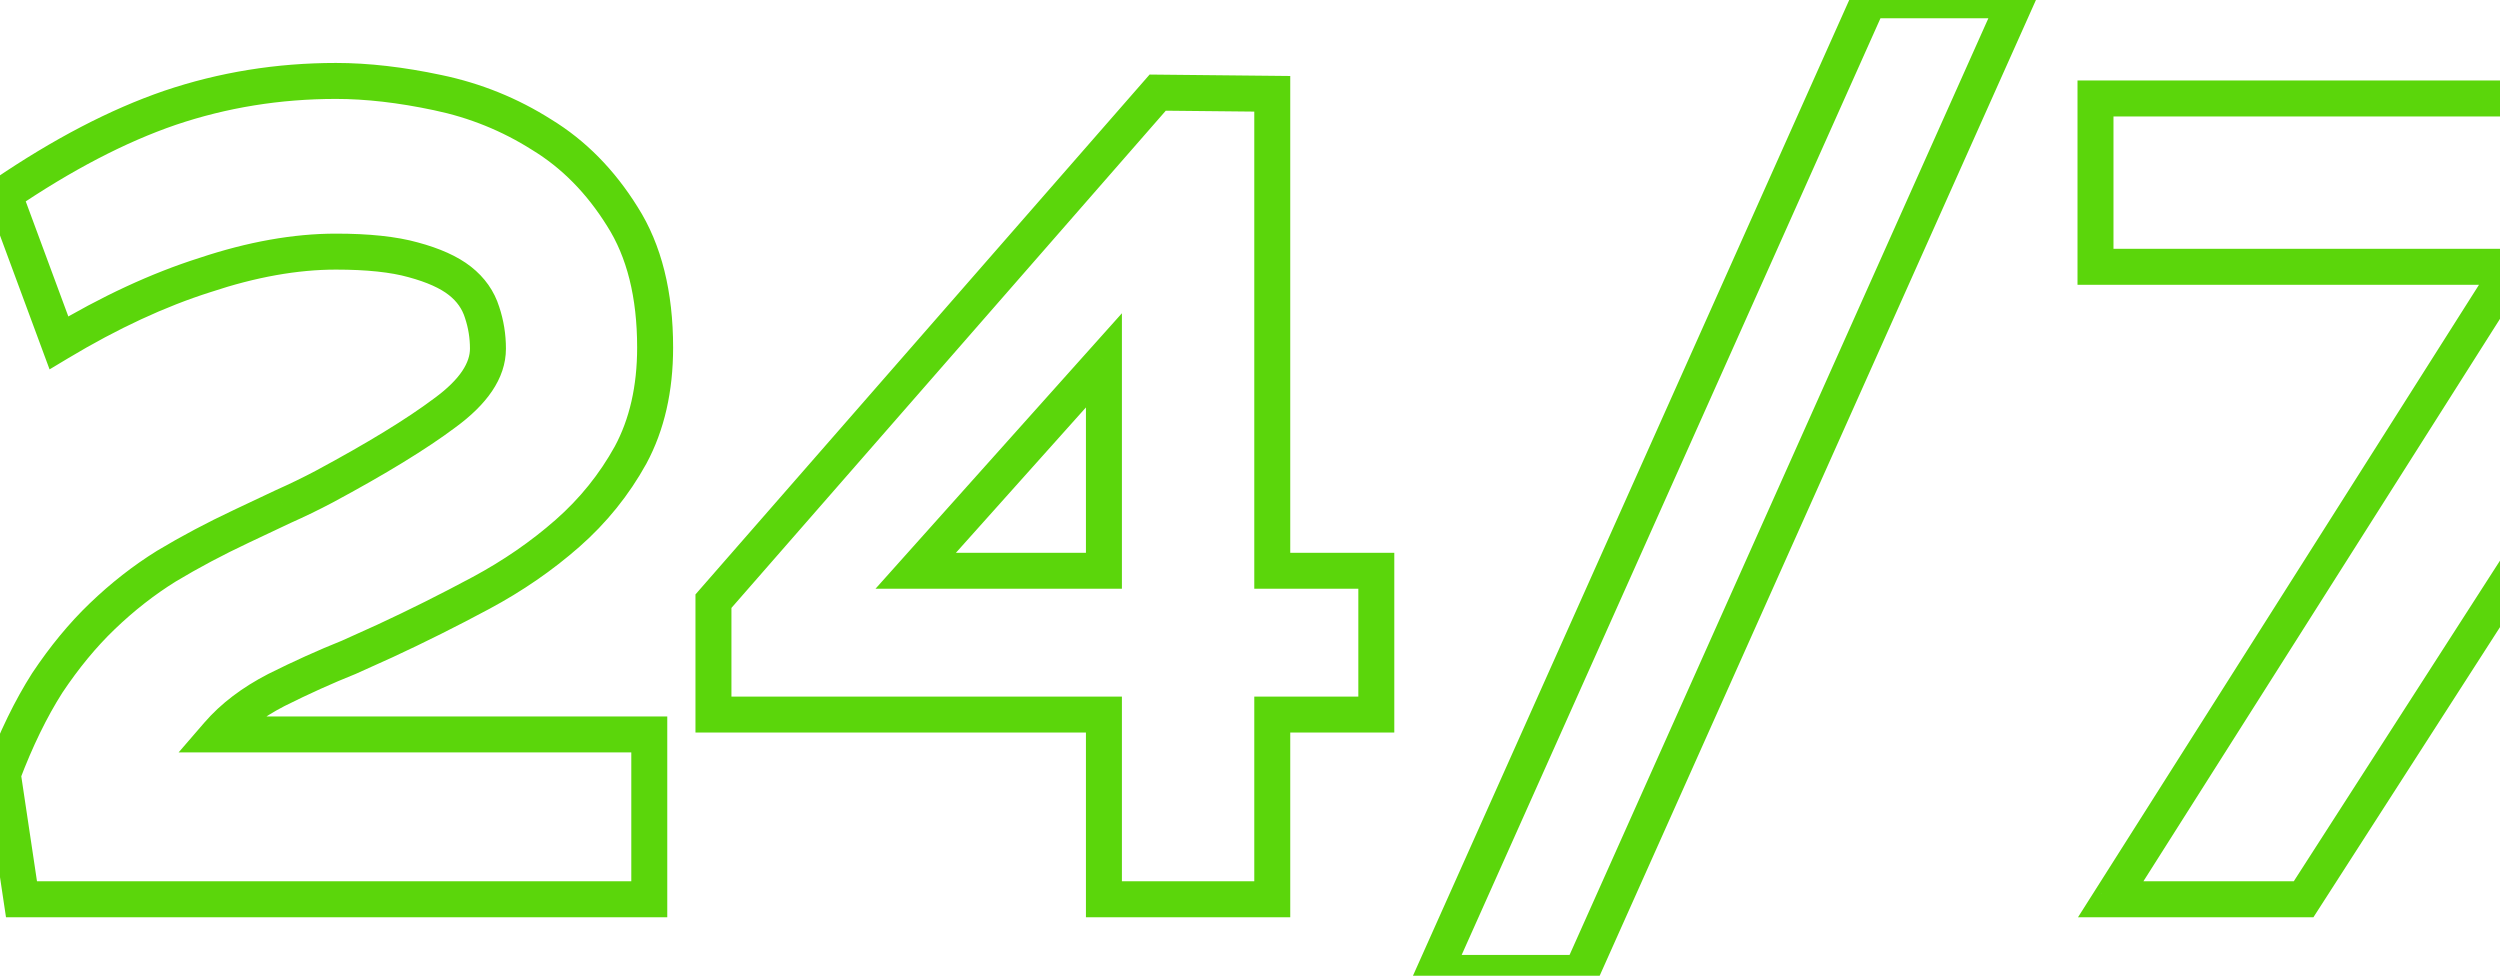
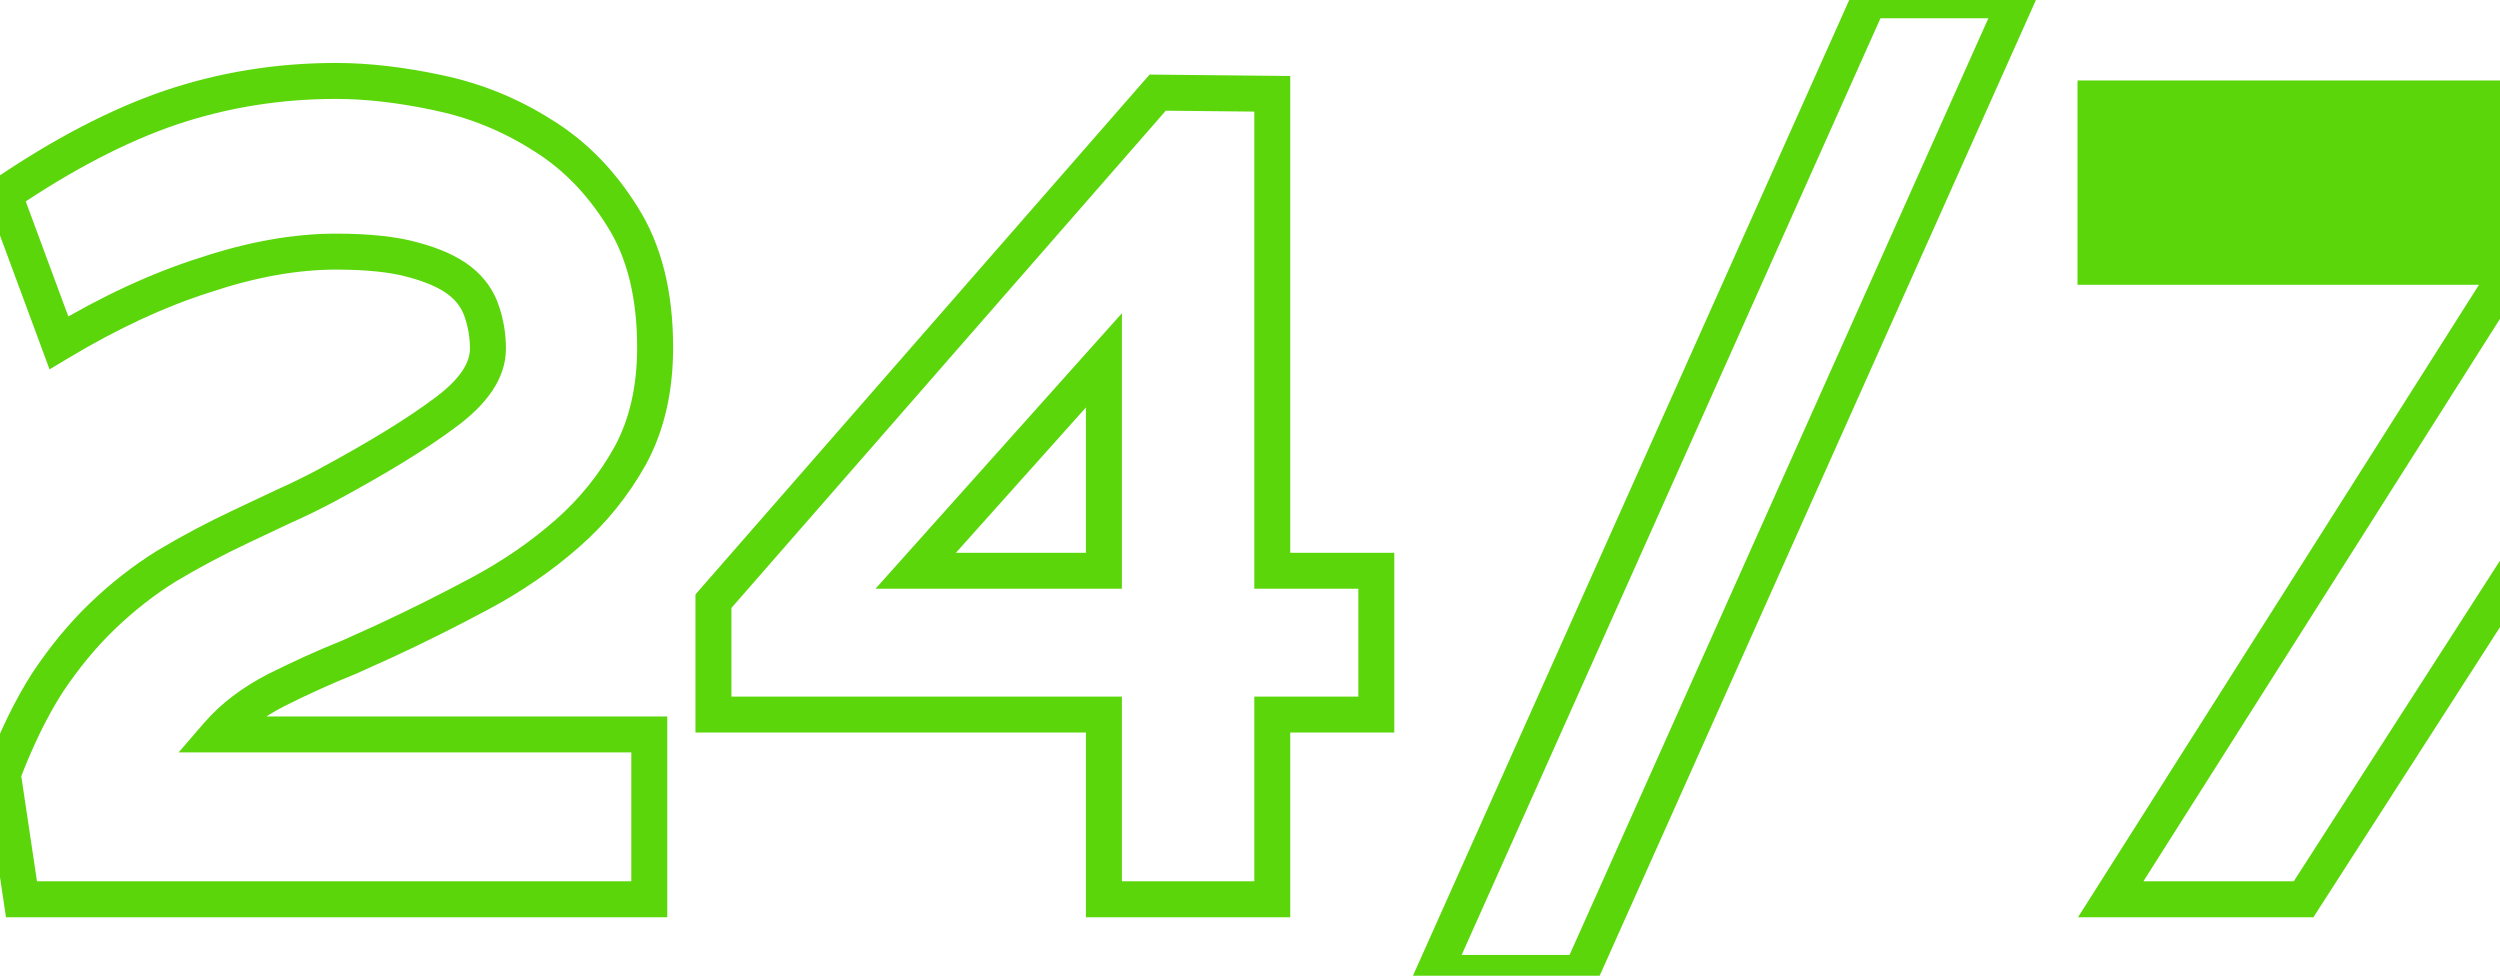
<svg xmlns="http://www.w3.org/2000/svg" width="556" height="217" viewBox="0 0 556 217" fill="none">
-   <path d="M140.24 101.2L143.741 103.135L143.752 103.116L143.762 103.096L140.24 101.2ZM126.2 118.62L123.56 115.615L126.2 118.62ZM106.96 131.88L105.069 128.355L106.96 131.88ZM85.64 142.54L87.286 146.185L87.304 146.177L87.322 146.169L85.64 142.54ZM77.58 146.18L79.066 149.894L79.147 149.861L79.226 149.825L77.58 146.18ZM61.46 153.46L59.671 149.882L59.648 149.894L59.625 149.906L61.46 153.46ZM48.46 163.34L45.433 160.726L39.72 167.34H48.46V163.34ZM144.4 163.34H148.4V159.34H144.4V163.34ZM144.4 200V204H148.4V200H144.4ZM4.78 200L0.824 200.592L1.334 204H4.78V200ZM0.62 172.18L-3.122 170.766L-3.49 171.741L-3.336 172.772L0.62 172.18ZM10.5 151.9L7.172 149.681L7.148 149.717L7.125 149.753L10.5 151.9ZM22.72 137.08L25.49 139.966L25.492 139.963L22.72 137.08ZM37.02 125.9L34.962 122.47L34.936 122.486L34.91 122.501L37.02 125.9ZM53.66 117.06L55.363 120.679L55.372 120.675L53.66 117.06ZM63.02 112.64L61.395 108.985L61.356 109.002L61.317 109.021L63.02 112.64ZM72.12 108.22L73.992 111.755L74.002 111.749L74.013 111.744L72.12 108.22ZM98.9 91.84L96.542 88.609L96.521 88.624L96.5 88.64L98.9 91.84ZM107.22 69.48L103.402 70.673L103.413 70.709L103.425 70.745L107.22 69.48ZM102.28 62.46L104.751 59.315L104.751 59.315L102.28 62.46ZM91.88 57.78L90.802 61.632L90.821 61.637L90.84 61.642L91.88 57.78ZM45.6 61.16L46.808 64.973L46.836 64.964L46.865 64.955L45.6 61.16ZM13.1 76.24L9.349 77.628L11.023 82.151L15.158 79.67L13.1 76.24ZM0.88 43.22L-1.369 39.912L-3.958 41.672L-2.871 44.608L0.88 43.22ZM37.8 23.98L36.518 20.191L36.51 20.194L36.501 20.197L37.8 23.98ZM97.34 20.6L96.508 24.512L96.516 24.514L96.524 24.516L97.34 20.6ZM120.48 29.96L118.338 33.338L118.368 33.357L118.398 33.375L120.48 29.96ZM138.42 48.16L135.024 50.273L135.034 50.29L135.045 50.307L138.42 48.16ZM141.7 77.28C141.7 85.934 139.988 93.231 136.718 99.304L143.762 103.096C147.772 95.649 149.7 86.999 149.7 77.28H141.7ZM136.739 99.265C133.325 105.443 128.937 110.889 123.56 115.615L128.84 121.625C134.903 116.297 139.875 110.13 143.741 103.135L136.739 99.265ZM123.56 115.615C118.082 120.429 111.922 124.678 105.069 128.355L108.851 135.405C116.211 131.456 122.878 126.864 128.84 121.625L123.56 115.615ZM105.069 128.355C98.029 132.133 90.992 135.651 83.958 138.911L87.322 146.169C94.501 142.842 101.678 139.254 108.851 135.405L105.069 128.355ZM83.994 138.895L75.934 142.535L79.226 149.825L87.286 146.185L83.994 138.895ZM76.094 142.466C70.781 144.591 65.307 147.065 59.671 149.882L63.249 157.038C68.707 154.309 73.979 151.929 79.066 149.894L76.094 142.466ZM59.625 149.906C53.887 152.867 49.12 156.457 45.433 160.726L51.487 165.954C54.387 162.597 58.286 159.599 63.295 157.014L59.625 149.906ZM48.46 167.34H144.4V159.34H48.46V167.34ZM140.4 163.34V200H148.4V163.34H140.4ZM144.4 196H4.78V204H144.4V196ZM8.736 199.408L4.576 171.588L-3.336 172.772L0.824 200.592L8.736 199.408ZM4.362 173.594C7.233 165.994 10.411 159.491 13.875 154.048L7.125 149.753C3.309 155.749 -0.099 162.766 -3.122 170.766L4.362 173.594ZM13.828 154.119C17.503 148.607 21.394 143.898 25.49 139.966L19.95 134.194C15.379 138.582 11.124 143.753 7.172 149.681L13.828 154.119ZM25.492 139.963C29.808 135.814 34.354 132.262 39.13 129.299L34.91 122.501C29.632 125.778 24.645 129.68 19.948 134.197L25.492 139.963ZM39.078 129.33C44.155 126.284 49.582 123.4 55.363 120.679L51.957 113.441C45.951 116.267 40.285 119.276 34.962 122.47L39.078 129.33ZM55.372 120.675C58.663 119.116 61.78 117.644 64.723 116.259L61.317 109.021C58.367 110.409 55.244 111.884 51.948 113.445L55.372 120.675ZM64.645 116.295C67.846 114.872 70.962 113.359 73.992 111.755L70.249 104.685C67.385 106.201 64.434 107.634 61.395 108.985L64.645 116.295ZM74.013 111.744C85.701 105.464 94.827 99.894 101.3 95.04L96.5 88.64C90.493 93.145 81.766 98.496 70.227 104.696L74.013 111.744ZM101.258 95.071C108.044 90.119 112.52 84.311 112.52 77.54H104.52C104.52 80.475 102.582 84.201 96.542 88.609L101.258 95.071ZM112.52 77.54C112.52 74.342 112.019 71.228 111.015 68.215L103.425 70.745C104.154 72.932 104.52 75.191 104.52 77.54H112.52ZM111.038 68.287C109.915 64.693 107.772 61.688 104.751 59.315L99.809 65.605C101.641 67.045 102.792 68.721 103.402 70.673L111.038 68.287ZM104.751 59.315C101.741 56.949 97.706 55.206 92.92 53.917L90.84 61.642C95.067 62.781 97.966 64.157 99.809 65.605L104.751 59.315ZM92.959 53.928C88.132 52.577 82.007 51.96 74.72 51.96V59.96C81.647 59.96 86.961 60.556 90.802 61.632L92.959 53.928ZM74.72 51.96C65.195 51.96 55.058 53.791 44.335 57.365L46.865 64.955C56.942 61.596 66.218 59.96 74.72 59.96V51.96ZM44.392 57.347C33.642 60.751 22.524 65.921 11.042 72.81L15.158 79.67C26.21 73.039 36.758 68.156 46.808 64.973L44.392 57.347ZM16.851 74.852L4.631 41.832L-2.871 44.608L9.349 77.628L16.851 74.852ZM3.129 46.528C15.913 37.835 27.901 31.607 39.099 27.763L36.501 20.197C24.473 24.326 11.847 30.925 -1.369 39.912L3.129 46.528ZM39.082 27.769C50.443 23.926 62.316 22 74.72 22V14C61.471 14 48.731 16.06 36.518 20.191L39.082 27.769ZM74.72 22C81.324 22 88.582 22.826 96.508 24.512L98.172 16.688C89.805 14.907 81.982 14 74.72 14V22ZM96.524 24.516C104.378 26.152 111.641 29.091 118.338 33.338L122.622 26.582C115.105 21.815 106.942 18.515 98.156 16.684L96.524 24.516ZM118.398 33.375C124.917 37.35 130.466 42.948 135.024 50.273L141.816 46.047C136.667 37.772 130.256 31.236 122.562 26.545L118.398 33.375ZM135.045 50.307C139.383 57.124 141.7 66.027 141.7 77.28H149.7C149.7 64.96 147.163 54.449 141.795 46.013L135.045 50.307ZM282.952 158.92V154.92H278.952V158.92H282.952ZM282.952 200V204H286.952V200H282.952ZM245.512 200H241.512V204H245.512V200ZM245.512 158.92H249.512V154.92H245.512V158.92ZM158.672 158.92H154.672V162.92H158.672V158.92ZM158.672 133.7L155.659 131.068L154.672 132.199V133.7H158.672ZM257.472 20.6L257.512 16.6L255.671 16.581L254.459 17.968L257.472 20.6ZM282.952 20.86H286.952V16.901L282.992 16.86L282.952 20.86ZM282.952 126.94H278.952V130.94H282.952V126.94ZM306.092 126.94H310.092V122.94H306.092V126.94ZM306.092 158.92V162.92H310.092V158.92H306.092ZM245.512 80.14H249.512V69.668L242.53 77.473L245.512 80.14ZM203.652 126.94L200.67 124.273L194.707 130.94H203.652V126.94ZM245.512 126.94V130.94H249.512V126.94H245.512ZM278.952 158.92V200H286.952V158.92H278.952ZM282.952 196H245.512V204H282.952V196ZM249.512 200V158.92H241.512V200H249.512ZM245.512 154.92H158.672V162.92H245.512V154.92ZM162.672 158.92V133.7H154.672V158.92H162.672ZM161.684 136.332L260.484 23.232L254.459 17.968L155.659 131.068L161.684 136.332ZM257.431 24.6L282.911 24.86L282.992 16.86L257.512 16.6L257.431 24.6ZM278.952 20.86V126.94H286.952V20.86H278.952ZM282.952 130.94H306.092V122.94H282.952V130.94ZM302.092 126.94V158.92H310.092V126.94H302.092ZM306.092 154.92H282.952V162.92H306.092V154.92ZM242.53 77.473L200.67 124.273L206.633 129.607L248.493 82.807L242.53 77.473ZM203.652 130.94H245.512V122.94H203.652V130.94ZM249.512 126.94V80.14H241.512V126.94H249.512ZM351.663 216.38V220.38H354.256L355.314 218.013L351.663 216.38ZM318.903 216.38L315.251 214.747L312.733 220.38H318.903V216.38ZM415.623 0.06V-3.94H413.03L411.971 -1.573L415.623 0.06ZM448.383 0.06L452.034 1.693L454.553 -3.94H448.383V0.06ZM351.663 212.38H318.903V220.38H351.663V212.38ZM322.554 218.013L419.274 1.693L411.971 -1.573L315.251 214.747L322.554 218.013ZM415.623 4.06H448.383V-3.94H415.623V4.06ZM444.731 -1.573L348.011 214.747L355.314 218.013L452.034 1.693L444.731 -1.573ZM512.318 200V204H514.502L515.683 202.164L512.318 200ZM469.418 200L466.04 197.858L462.146 204H469.418V200ZM558.598 59.34L561.977 61.482L565.87 55.34H558.598V59.34ZM466.038 59.34H462.038V63.34H466.038V59.34ZM466.038 21.9V17.9H462.038V21.9H466.038ZM603.838 21.9L607.837 21.81L607.749 17.9H603.838V21.9ZM604.618 56.48L607.983 58.644L608.645 57.614L608.617 56.39L604.618 56.48ZM512.318 196H469.418V204H512.318V196ZM472.797 202.142L561.977 61.482L555.22 57.198L466.04 197.858L472.797 202.142ZM558.598 55.34H466.038V63.34H558.598V55.34ZM470.038 59.34V21.9H462.038V59.34H470.038ZM466.038 25.9H603.838V17.9H466.038V25.9ZM599.839 21.99L600.619 56.57L608.617 56.39L607.837 21.81L599.839 21.99ZM601.254 54.316L508.954 197.836L515.683 202.164L607.983 58.644L601.254 54.316Z" fill="#5BD60B" />
+   <path d="M140.24 101.2L143.741 103.135L143.752 103.116L143.762 103.096L140.24 101.2ZM126.2 118.62L123.56 115.615L126.2 118.62ZM106.96 131.88L105.069 128.355L106.96 131.88ZM85.64 142.54L87.286 146.185L87.304 146.177L87.322 146.169L85.64 142.54ZM77.58 146.18L79.066 149.894L79.147 149.861L79.226 149.825L77.58 146.18ZM61.46 153.46L59.671 149.882L59.648 149.894L59.625 149.906L61.46 153.46ZM48.46 163.34L45.433 160.726L39.72 167.34H48.46V163.34ZM144.4 163.34H148.4V159.34H144.4V163.34ZM144.4 200V204H148.4V200H144.4ZM4.78 200L0.824 200.592L1.334 204H4.78V200ZM0.62 172.18L-3.122 170.766L-3.49 171.741L-3.336 172.772L0.62 172.18ZM10.5 151.9L7.172 149.681L7.148 149.717L7.125 149.753L10.5 151.9ZM22.72 137.08L25.49 139.966L25.492 139.963L22.72 137.08ZM37.02 125.9L34.962 122.47L34.936 122.486L34.91 122.501L37.02 125.9ZM53.66 117.06L55.363 120.679L55.372 120.675L53.66 117.06ZM63.02 112.64L61.395 108.985L61.356 109.002L61.317 109.021L63.02 112.64ZM72.12 108.22L73.992 111.755L74.002 111.749L74.013 111.744L72.12 108.22ZM98.9 91.84L96.542 88.609L96.521 88.624L96.5 88.64L98.9 91.84ZM107.22 69.48L103.402 70.673L103.413 70.709L103.425 70.745L107.22 69.48ZM102.28 62.46L104.751 59.315L104.751 59.315L102.28 62.46ZM91.88 57.78L90.802 61.632L90.821 61.637L90.84 61.642L91.88 57.78ZM45.6 61.16L46.808 64.973L46.836 64.964L46.865 64.955L45.6 61.16ZM13.1 76.24L9.349 77.628L11.023 82.151L15.158 79.67L13.1 76.24ZM0.88 43.22L-1.369 39.912L-3.958 41.672L-2.871 44.608L0.88 43.22ZM37.8 23.98L36.518 20.191L36.51 20.194L36.501 20.197L37.8 23.98ZM97.34 20.6L96.508 24.512L96.516 24.514L96.524 24.516L97.34 20.6ZM120.48 29.96L118.338 33.338L118.368 33.357L118.398 33.375L120.48 29.96ZM138.42 48.16L135.024 50.273L135.034 50.29L135.045 50.307L138.42 48.16ZM141.7 77.28C141.7 85.934 139.988 93.231 136.718 99.304L143.762 103.096C147.772 95.649 149.7 86.999 149.7 77.28H141.7ZM136.739 99.265C133.325 105.443 128.937 110.889 123.56 115.615L128.84 121.625C134.903 116.297 139.875 110.13 143.741 103.135L136.739 99.265ZM123.56 115.615C118.082 120.429 111.922 124.678 105.069 128.355L108.851 135.405C116.211 131.456 122.878 126.864 128.84 121.625L123.56 115.615ZM105.069 128.355C98.029 132.133 90.992 135.651 83.958 138.911L87.322 146.169C94.501 142.842 101.678 139.254 108.851 135.405L105.069 128.355ZM83.994 138.895L75.934 142.535L79.226 149.825L87.286 146.185L83.994 138.895ZM76.094 142.466C70.781 144.591 65.307 147.065 59.671 149.882L63.249 157.038C68.707 154.309 73.979 151.929 79.066 149.894L76.094 142.466ZM59.625 149.906C53.887 152.867 49.12 156.457 45.433 160.726L51.487 165.954C54.387 162.597 58.286 159.599 63.295 157.014L59.625 149.906ZM48.46 167.34H144.4V159.34H48.46V167.34ZM140.4 163.34V200H148.4V163.34H140.4ZM144.4 196H4.78V204H144.4V196ZM8.736 199.408L4.576 171.588L-3.336 172.772L0.824 200.592L8.736 199.408ZM4.362 173.594C7.233 165.994 10.411 159.491 13.875 154.048L7.125 149.753C3.309 155.749 -0.099 162.766 -3.122 170.766L4.362 173.594ZM13.828 154.119C17.503 148.607 21.394 143.898 25.49 139.966L19.95 134.194C15.379 138.582 11.124 143.753 7.172 149.681L13.828 154.119ZM25.492 139.963C29.808 135.814 34.354 132.262 39.13 129.299L34.91 122.501C29.632 125.778 24.645 129.68 19.948 134.197L25.492 139.963ZM39.078 129.33C44.155 126.284 49.582 123.4 55.363 120.679L51.957 113.441C45.951 116.267 40.285 119.276 34.962 122.47L39.078 129.33ZM55.372 120.675C58.663 119.116 61.78 117.644 64.723 116.259L61.317 109.021C58.367 110.409 55.244 111.884 51.948 113.445L55.372 120.675ZM64.645 116.295C67.846 114.872 70.962 113.359 73.992 111.755L70.249 104.685C67.385 106.201 64.434 107.634 61.395 108.985L64.645 116.295ZM74.013 111.744C85.701 105.464 94.827 99.894 101.3 95.04L96.5 88.64C90.493 93.145 81.766 98.496 70.227 104.696L74.013 111.744ZM101.258 95.071C108.044 90.119 112.52 84.311 112.52 77.54H104.52C104.52 80.475 102.582 84.201 96.542 88.609L101.258 95.071ZM112.52 77.54C112.52 74.342 112.019 71.228 111.015 68.215L103.425 70.745C104.154 72.932 104.52 75.191 104.52 77.54H112.52ZM111.038 68.287C109.915 64.693 107.772 61.688 104.751 59.315L99.809 65.605C101.641 67.045 102.792 68.721 103.402 70.673L111.038 68.287ZM104.751 59.315C101.741 56.949 97.706 55.206 92.92 53.917L90.84 61.642C95.067 62.781 97.966 64.157 99.809 65.605L104.751 59.315ZM92.959 53.928C88.132 52.577 82.007 51.96 74.72 51.96V59.96C81.647 59.96 86.961 60.556 90.802 61.632L92.959 53.928ZM74.72 51.96C65.195 51.96 55.058 53.791 44.335 57.365L46.865 64.955C56.942 61.596 66.218 59.96 74.72 59.96V51.96ZM44.392 57.347C33.642 60.751 22.524 65.921 11.042 72.81L15.158 79.67C26.21 73.039 36.758 68.156 46.808 64.973L44.392 57.347ZM16.851 74.852L4.631 41.832L-2.871 44.608L9.349 77.628L16.851 74.852ZM3.129 46.528C15.913 37.835 27.901 31.607 39.099 27.763L36.501 20.197C24.473 24.326 11.847 30.925 -1.369 39.912L3.129 46.528ZM39.082 27.769C50.443 23.926 62.316 22 74.72 22V14C61.471 14 48.731 16.06 36.518 20.191L39.082 27.769ZM74.72 22C81.324 22 88.582 22.826 96.508 24.512L98.172 16.688C89.805 14.907 81.982 14 74.72 14V22ZM96.524 24.516C104.378 26.152 111.641 29.091 118.338 33.338L122.622 26.582C115.105 21.815 106.942 18.515 98.156 16.684L96.524 24.516ZM118.398 33.375C124.917 37.35 130.466 42.948 135.024 50.273L141.816 46.047C136.667 37.772 130.256 31.236 122.562 26.545L118.398 33.375ZM135.045 50.307C139.383 57.124 141.7 66.027 141.7 77.28H149.7C149.7 64.96 147.163 54.449 141.795 46.013L135.045 50.307ZM282.952 158.92V154.92H278.952V158.92H282.952ZM282.952 200V204H286.952V200H282.952ZM245.512 200H241.512V204H245.512V200ZM245.512 158.92H249.512V154.92H245.512V158.92ZM158.672 158.92H154.672V162.92H158.672V158.92ZM158.672 133.7L155.659 131.068L154.672 132.199V133.7H158.672ZM257.472 20.6L257.512 16.6L255.671 16.581L254.459 17.968L257.472 20.6ZM282.952 20.86H286.952V16.901L282.992 16.86L282.952 20.86ZM282.952 126.94H278.952V130.94H282.952V126.94ZM306.092 126.94H310.092V122.94H306.092V126.94ZM306.092 158.92V162.92H310.092V158.92H306.092ZM245.512 80.14H249.512V69.668L242.53 77.473L245.512 80.14ZM203.652 126.94L200.67 124.273L194.707 130.94H203.652V126.94ZM245.512 126.94V130.94H249.512V126.94H245.512ZM278.952 158.92V200H286.952V158.92H278.952ZM282.952 196H245.512V204H282.952V196ZM249.512 200V158.92H241.512V200H249.512ZM245.512 154.92H158.672V162.92H245.512V154.92ZM162.672 158.92V133.7H154.672V158.92H162.672ZM161.684 136.332L260.484 23.232L254.459 17.968L155.659 131.068L161.684 136.332ZM257.431 24.6L282.911 24.86L282.992 16.86L257.512 16.6L257.431 24.6ZM278.952 20.86V126.94H286.952V20.86H278.952ZM282.952 130.94H306.092V122.94H282.952V130.94ZM302.092 126.94V158.92H310.092V126.94H302.092ZM306.092 154.92H282.952V162.92H306.092V154.92ZM242.53 77.473L200.67 124.273L206.633 129.607L248.493 82.807L242.53 77.473ZM203.652 130.94H245.512V122.94H203.652V130.94ZM249.512 126.94V80.14H241.512V126.94H249.512ZM351.663 216.38V220.38H354.256L355.314 218.013L351.663 216.38ZM318.903 216.38L315.251 214.747L312.733 220.38H318.903V216.38ZM415.623 0.06V-3.94H413.03L411.971 -1.573L415.623 0.06ZM448.383 0.06L452.034 1.693L454.553 -3.94H448.383V0.06ZM351.663 212.38H318.903V220.38H351.663V212.38ZM322.554 218.013L419.274 1.693L411.971 -1.573L315.251 214.747L322.554 218.013ZM415.623 4.06H448.383V-3.94H415.623V4.06ZM444.731 -1.573L348.011 214.747L355.314 218.013L452.034 1.693L444.731 -1.573ZM512.318 200V204H514.502L515.683 202.164L512.318 200ZM469.418 200L466.04 197.858L462.146 204H469.418V200ZM558.598 59.34L561.977 61.482L565.87 55.34H558.598V59.34ZM466.038 59.34H462.038V63.34H466.038V59.34ZM466.038 21.9V17.9H462.038V21.9H466.038ZM603.838 21.9L607.837 21.81L607.749 17.9H603.838V21.9ZM604.618 56.48L607.983 58.644L608.645 57.614L608.617 56.39L604.618 56.48ZM512.318 196H469.418V204H512.318V196ZM472.797 202.142L561.977 61.482L555.22 57.198L466.04 197.858L472.797 202.142ZM558.598 55.34H466.038V63.34H558.598V55.34ZM470.038 59.34V21.9H462.038V59.34H470.038ZH603.838V17.9H466.038V25.9ZM599.839 21.99L600.619 56.57L608.617 56.39L607.837 21.81L599.839 21.99ZM601.254 54.316L508.954 197.836L515.683 202.164L607.983 58.644L601.254 54.316Z" fill="#5BD60B" />
</svg>